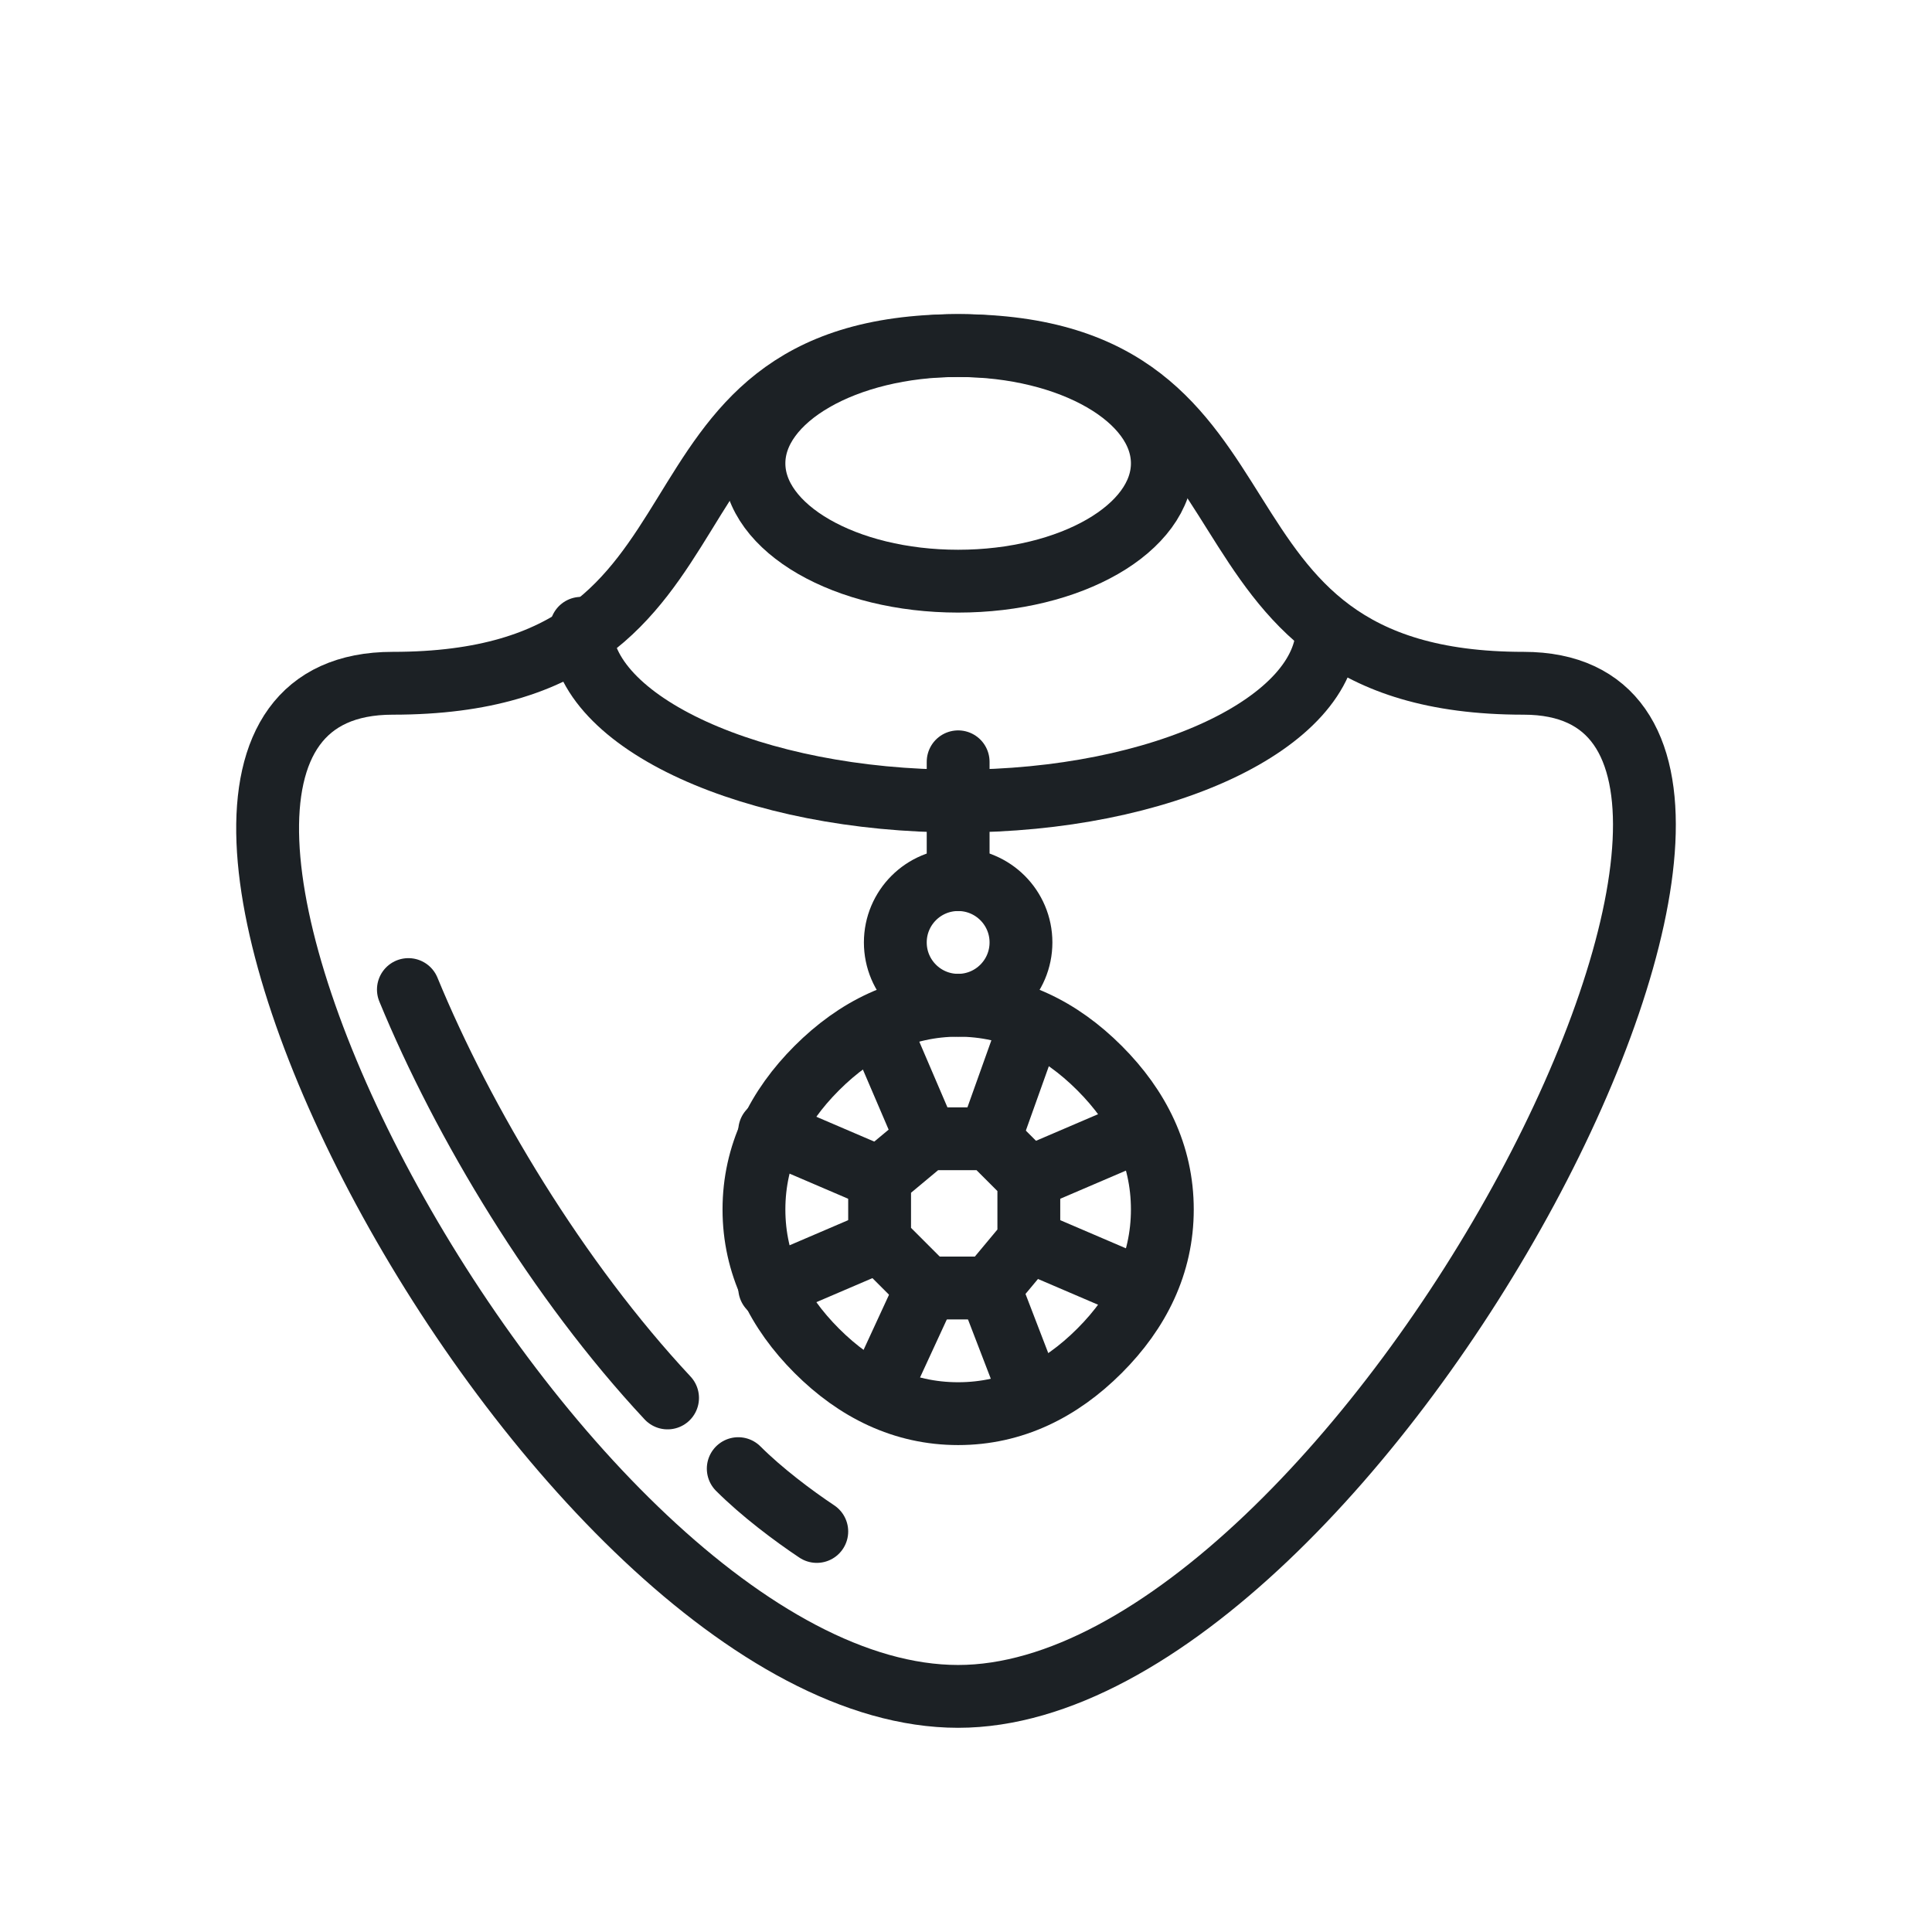
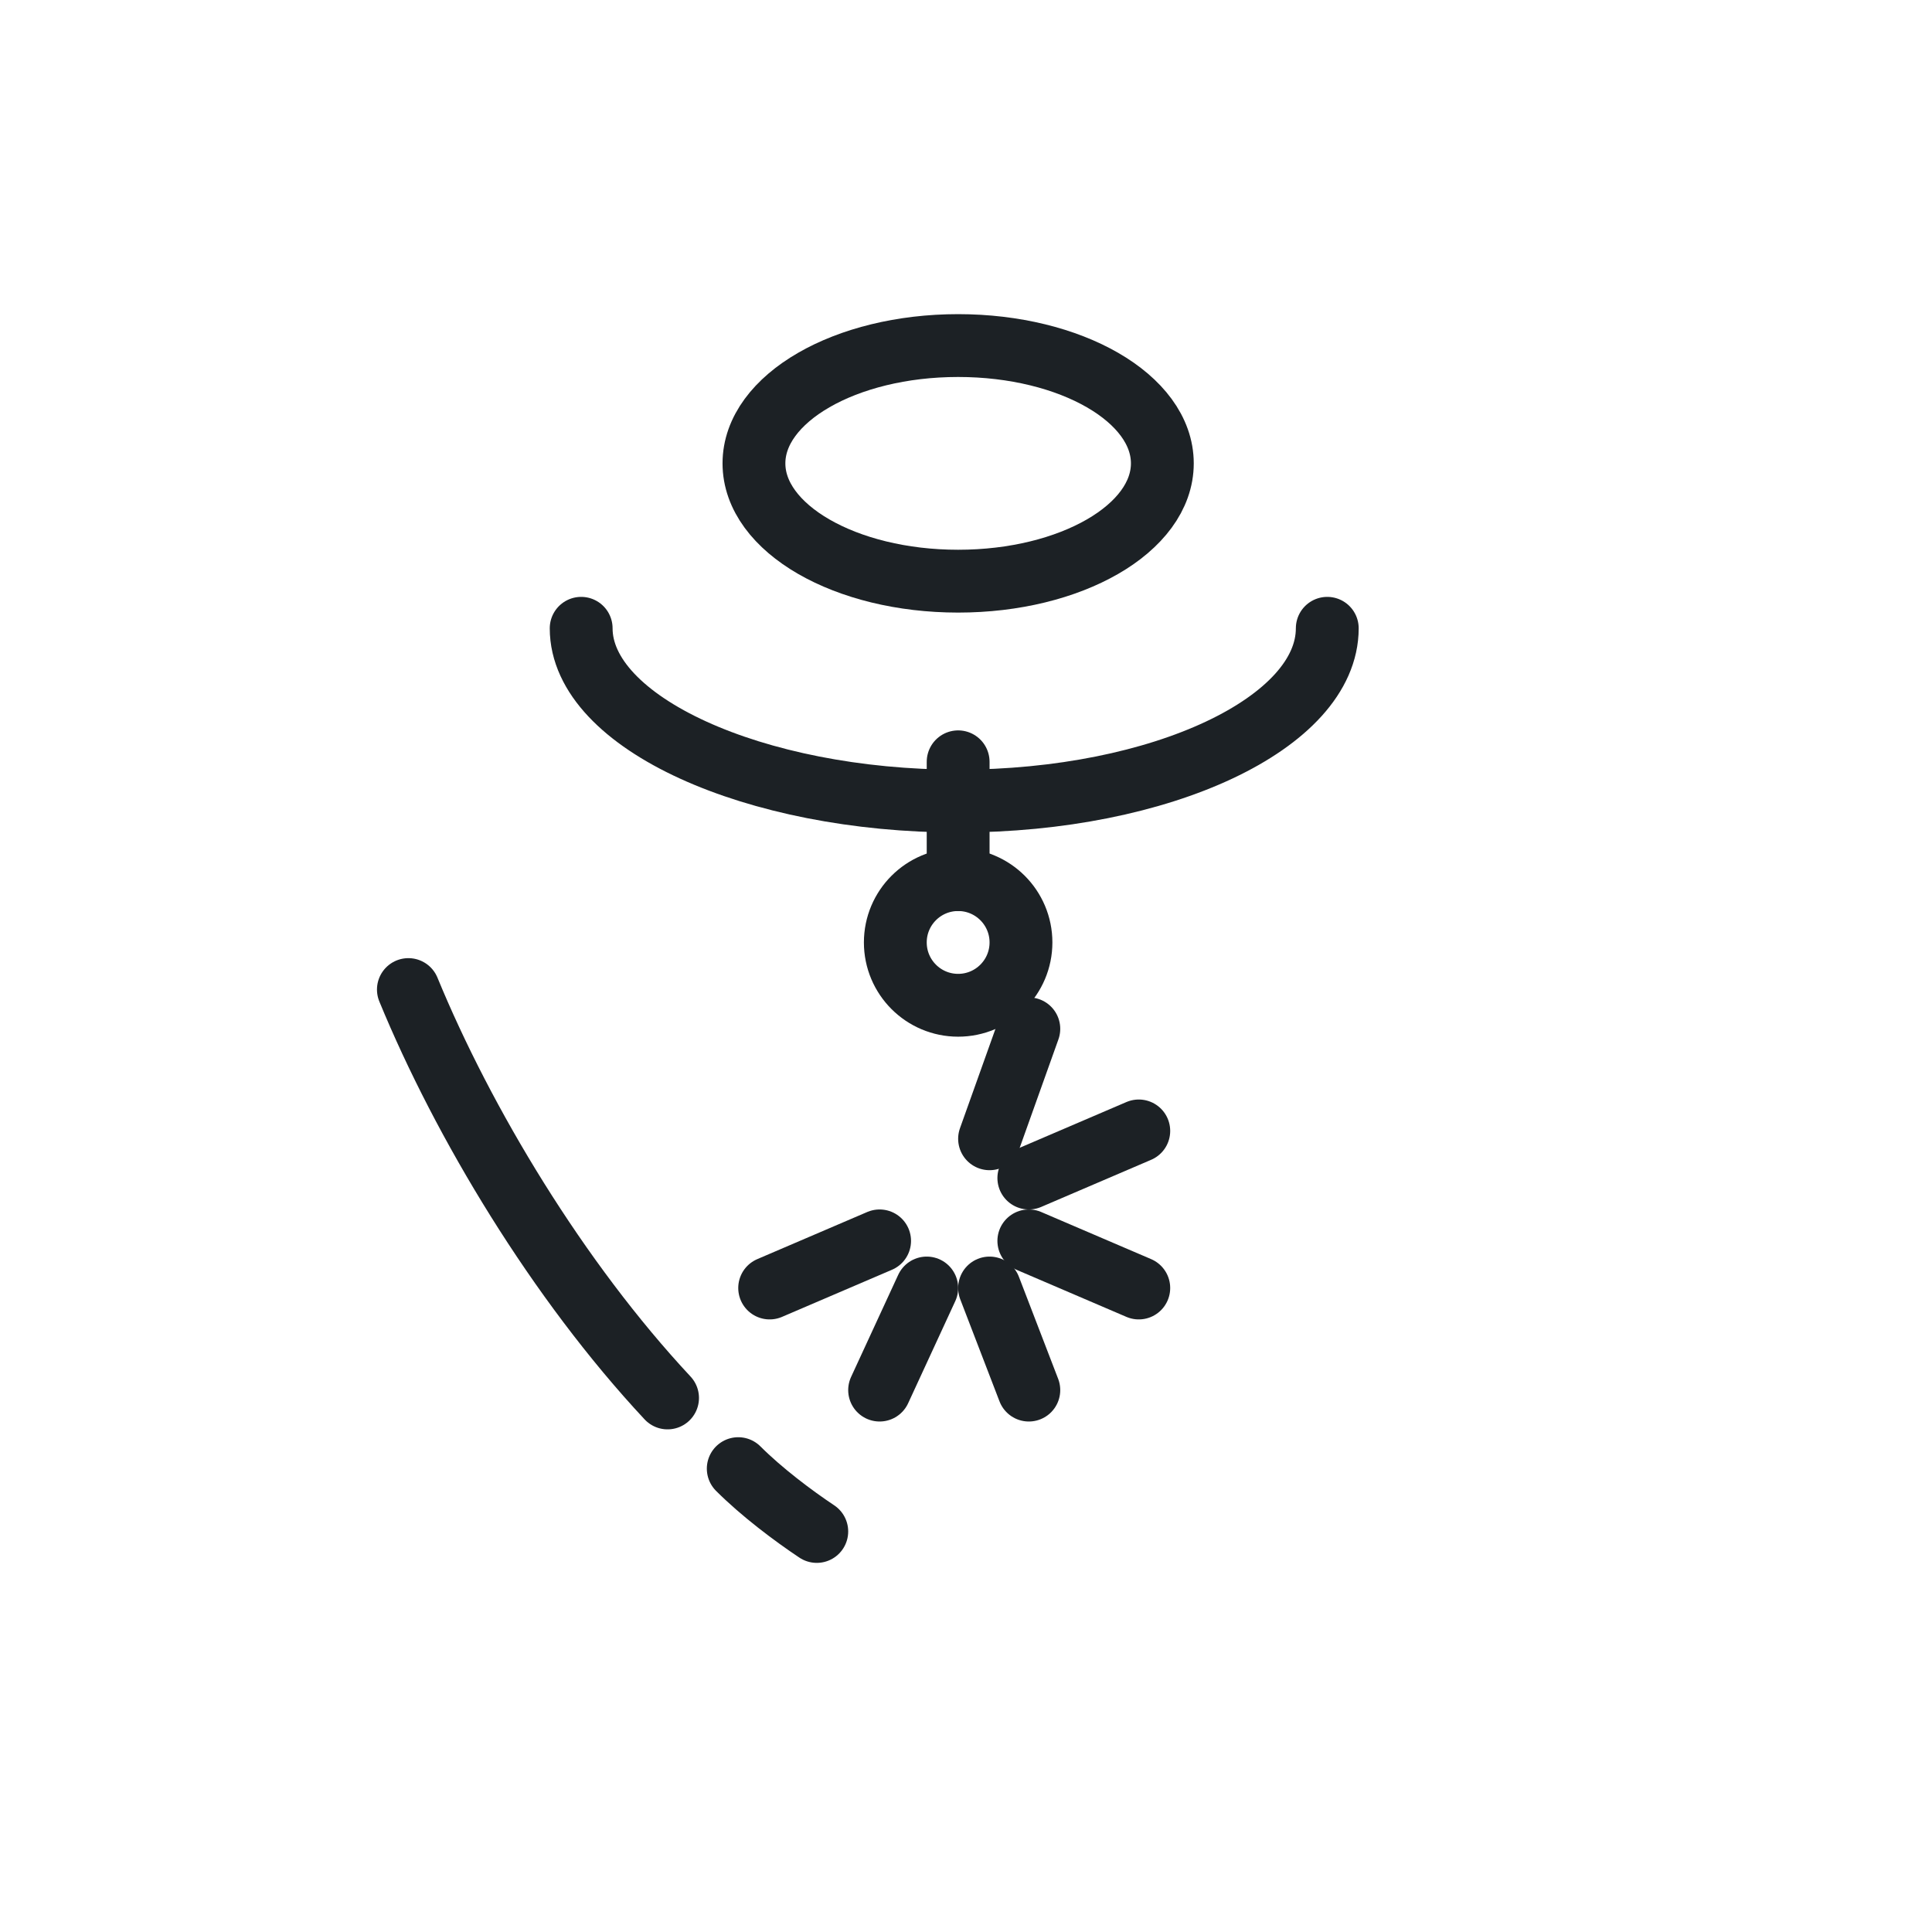
<svg xmlns="http://www.w3.org/2000/svg" version="1.1" id="Ebene_1" x="0px" y="0px" viewBox="0 0 24.6 24.6" style="enable-background:new 0 0 24.6 24.6;" xml:space="preserve">
  <style type="text/css">
	.st0{fill:none;stroke:#1C2125;stroke-width:0.8;stroke-linecap:round;stroke-linejoin:round;stroke-miterlimit:10;}
</style>
  <g>
-     <path class="st0" d="M12.2,21.6C7,21.6,0.3,8.7,5,8.7s2.8-4.3,7.2-4.3s2.6,4.3,7.2,4.3S17.3,21.6,12.2,21.6L12.2,21.6z" />
    <path class="st0" d="M8.5,17.8c-1.4-1.5-2.6-3.5-3.3-5.2" />
    <path class="st0" d="M10.4,19.5c-0.3-0.2-0.7-0.5-1-0.8" />
    <ellipse class="st0" cx="12.2" cy="5.9" rx="2.6" ry="1.5" />
    <path class="st0" d="M16.9,8c0,1.2-2.1,2.2-4.7,2.2S7.4,9.2,7.4,8" />
    <line class="st0" x1="12.2" y1="9.7" x2="12.2" y2="11.2" />
    <circle class="st0" cx="12.2" cy="12" r="0.8" />
    <g>
-       <polygon class="st0" points="12.6,14.5 11.8,14.5 11.2,15 11.2,15.8 11.8,16.4 12.6,16.4 13.1,15.8 13.1,15   " />
-       <path class="st0" d="M12.2,12.8L12.2,12.8c-0.7,0-1.3,0.3-1.8,0.8l0,0c-0.5,0.5-0.8,1.1-0.8,1.8v0c0,0.7,0.3,1.3,0.8,1.8l0,0    c0.5,0.5,1.1,0.8,1.8,0.8h0c0.7,0,1.3-0.3,1.8-0.8l0,0c0.5-0.5,0.8-1.1,0.8-1.8v0c0-0.7-0.3-1.3-0.8-1.8l0,0    C13.5,13.1,12.9,12.8,12.2,12.8z" />
-       <line class="st0" x1="11.8" y1="14.5" x2="11.2" y2="13.1" />
      <line class="st0" x1="12.6" y1="14.5" x2="13.1" y2="13.1" />
      <line class="st0" x1="13.1" y1="15" x2="14.5" y2="14.4" />
      <line class="st0" x1="13.1" y1="15.8" x2="14.5" y2="16.4" />
      <line class="st0" x1="12.6" y1="16.4" x2="13.1" y2="17.7" />
      <line class="st0" x1="11.8" y1="16.4" x2="11.2" y2="17.7" />
      <line class="st0" x1="11.2" y1="15.8" x2="9.8" y2="16.4" />
-       <line class="st0" x1="11.2" y1="15" x2="9.8" y2="14.4" />
    </g>
  </g>
</svg>